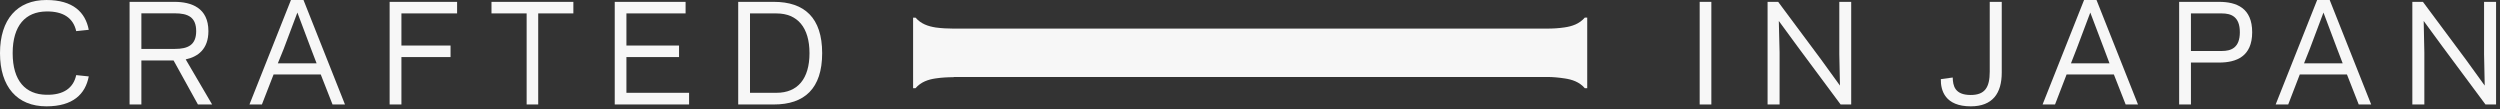
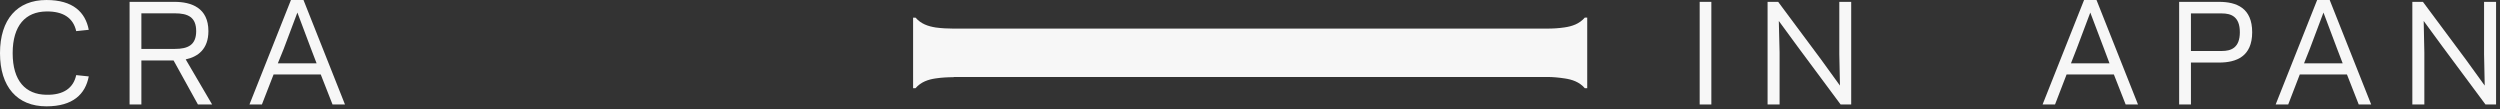
<svg xmlns="http://www.w3.org/2000/svg" xmlns:xlink="http://www.w3.org/1999/xlink" width="229" height="10" viewBox="0 0 229 10">
  <rect x="0" y="0" width="229" height="10" fill="#333333" stroke="none" />
  <defs>
    <path id="1kbza" d="M76.23 5743.68c1.6.04 2.5-.63 2.75-1.8l1.15.12c-.31 1.62-1.44 2.74-3.88 2.74-2.68 0-4.25-1.79-4.25-4.87 0-3.09 1.57-4.87 4.25-4.87 2.44 0 3.57 1.12 3.88 2.73l-1.15.12c-.26-1.17-1.15-1.83-2.75-1.8-1.88.03-3.07 1.27-3.07 3.82s1.19 3.78 3.07 3.81" />
    <path id="1kbzb" d="M84.95 5744.57h-1.08v-9.4h4.12c1.54 0 3.1.55 3.1 2.68 0 1.65-.96 2.35-2.08 2.59l2.42 4.13h-1.3l-2.23-4.03h-2.95zm3.07-5.09c1.2 0 1.95-.36 1.95-1.63s-.74-1.63-1.95-1.63h-3.07v3.26z" />
    <path id="1kbzc" d="M99.8 5735l3.8 9.57h-1.14l-1.08-2.75h-4.32l-1.07 2.75h-1.14l3.8-9.57zm-2.35 5.8H101l-.51-1.33-1.25-3.32-1.25 3.32z" />
-     <path id="1kbzd" d="M108.77 5744.57h-1.08v-9.4h6.18v1.06h-5.1v2.94h4.5v1.06h-4.5z" />
-     <path id="1kbze" d="M121.3 5744.57h-1.06v-8.34h-3.22v-1.06h7.5v1.06h-3.22z" />
-     <path id="1kbzf" d="M134.8 5735.17v1.06h-5.42v2.94h4.82v1.06h-4.82v3.27h5.74v1.07h-6.81v-9.4z" />
-     <path id="1kbzg" d="M142.89 5744.57h-3.27v-9.4h3.27c2.79 0 4.42 1.45 4.42 4.7s-1.63 4.7-4.42 4.7zm-2.19-1.07h2.43c1.93 0 3.02-1.28 3.02-3.63 0-2.35-1.1-3.64-3.02-3.64h-2.43z" />
    <path id="1kbzh" d="M227.69 5744.57h1.07v-9.4h-1.07z" />
    <path id="1kbzi" d="M236.67 5739.28l-1.73-2.36.07 2.9v4.75h-1.1v-9.4h.97l3.93 5.28 1.73 2.39-.06-2.9v-4.77h1.09v9.4h-.97z" />
-     <path id="1kbzj" d="M255.36 5735.17v6.48c0 1.89-.83 3.09-2.84 3.09-2.35 0-2.76-1.45-2.74-2.49l1.09-.15c.02.74.17 1.6 1.65 1.6 1.3 0 1.74-.7 1.74-2.13v-6.4z" />
    <path id="1kbzk" d="M264.04 5735l3.8 9.57h-1.13l-1.08-2.75h-4.33l-1.06 2.75h-1.14l3.8-9.57zm-2.34 5.8h3.53l-.5-1.33-1.26-3.32-1.25 3.32z" />
    <path id="1kbzl" d="M271.61 5735.17h3.66c1.59 0 3.03.56 3.03 2.78 0 2.22-1.44 2.78-3.03 2.78h-2.58v3.84h-1.08zm1.08 1.06v3.44h2.84c.84 0 1.64-.29 1.64-1.72s-.8-1.72-1.64-1.72z" />
    <path id="1kbzm" d="M285.4 5735l3.8 9.57h-1.14l-1.08-2.75h-4.32l-1.06 2.75h-1.15l3.8-9.57zm-2.35 5.8h3.54l-.51-1.33-1.25-3.32-1.25 3.32z" />
    <path id="1kbzn" d="M295.74 5739.28l-1.73-2.36.06 2.9v4.75h-1.1v-9.4h.97l3.93 5.28 1.73 2.39-.06-2.9v-4.77h1.1v9.4h-.97z" />
    <path id="1kbzo" d="M155.64 5743.08h.22c.5-.58 1.17-.8 1.86-.9.55-.08 1.1-.11 1.64-.11l-.01-.02h54.35c.55 0 1.07.05 1.6.13.7.1 1.37.32 1.87.9h.22v-6.47h-.22c-.5.58-1.17.8-1.86.9-.53.08-1.06.11-1.59.11h-54.4c-.54 0-1.07-.03-1.6-.1-.7-.11-1.36-.33-1.85-.9h-.23z" />
  </defs>
  <g>
    <g transform="translate(-72 -5735)">
      <g>
        <g>
          <use fill="#f7f7f7" xlink:href="#1kbza" />
        </g>
        <g>
          <use fill="#f7f7f7" xlink:href="#1kbzb" />
        </g>
        <g>
          <use fill="#f7f7f7" xlink:href="#1kbzc" />
        </g>
        <g>
          <use fill="#f7f7f7" xlink:href="#1kbzd" />
        </g>
        <g>
          <use fill="#f7f7f7" xlink:href="#1kbze" />
        </g>
        <g>
          <use fill="#f7f7f7" xlink:href="#1kbzf" />
        </g>
        <g>
          <use fill="#f7f7f7" xlink:href="#1kbzg" />
        </g>
        <g>
          <use fill="#f7f7f7" xlink:href="#1kbzh" />
        </g>
        <g>
          <use fill="#f7f7f7" xlink:href="#1kbzi" />
        </g>
        <g>
          <use fill="#f7f7f7" xlink:href="#1kbzj" />
        </g>
        <g>
          <use fill="#f7f7f7" xlink:href="#1kbzk" />
        </g>
        <g>
          <use fill="#f7f7f7" xlink:href="#1kbzl" />
        </g>
        <g>
          <use fill="#f7f7f7" xlink:href="#1kbzm" />
        </g>
        <g>
          <use fill="#f7f7f7" xlink:href="#1kbzn" />
        </g>
        <g>
          <use fill="#f7f7f7" xlink:href="#1kbzo" />
        </g>
      </g>
    </g>
  </g>
</svg>